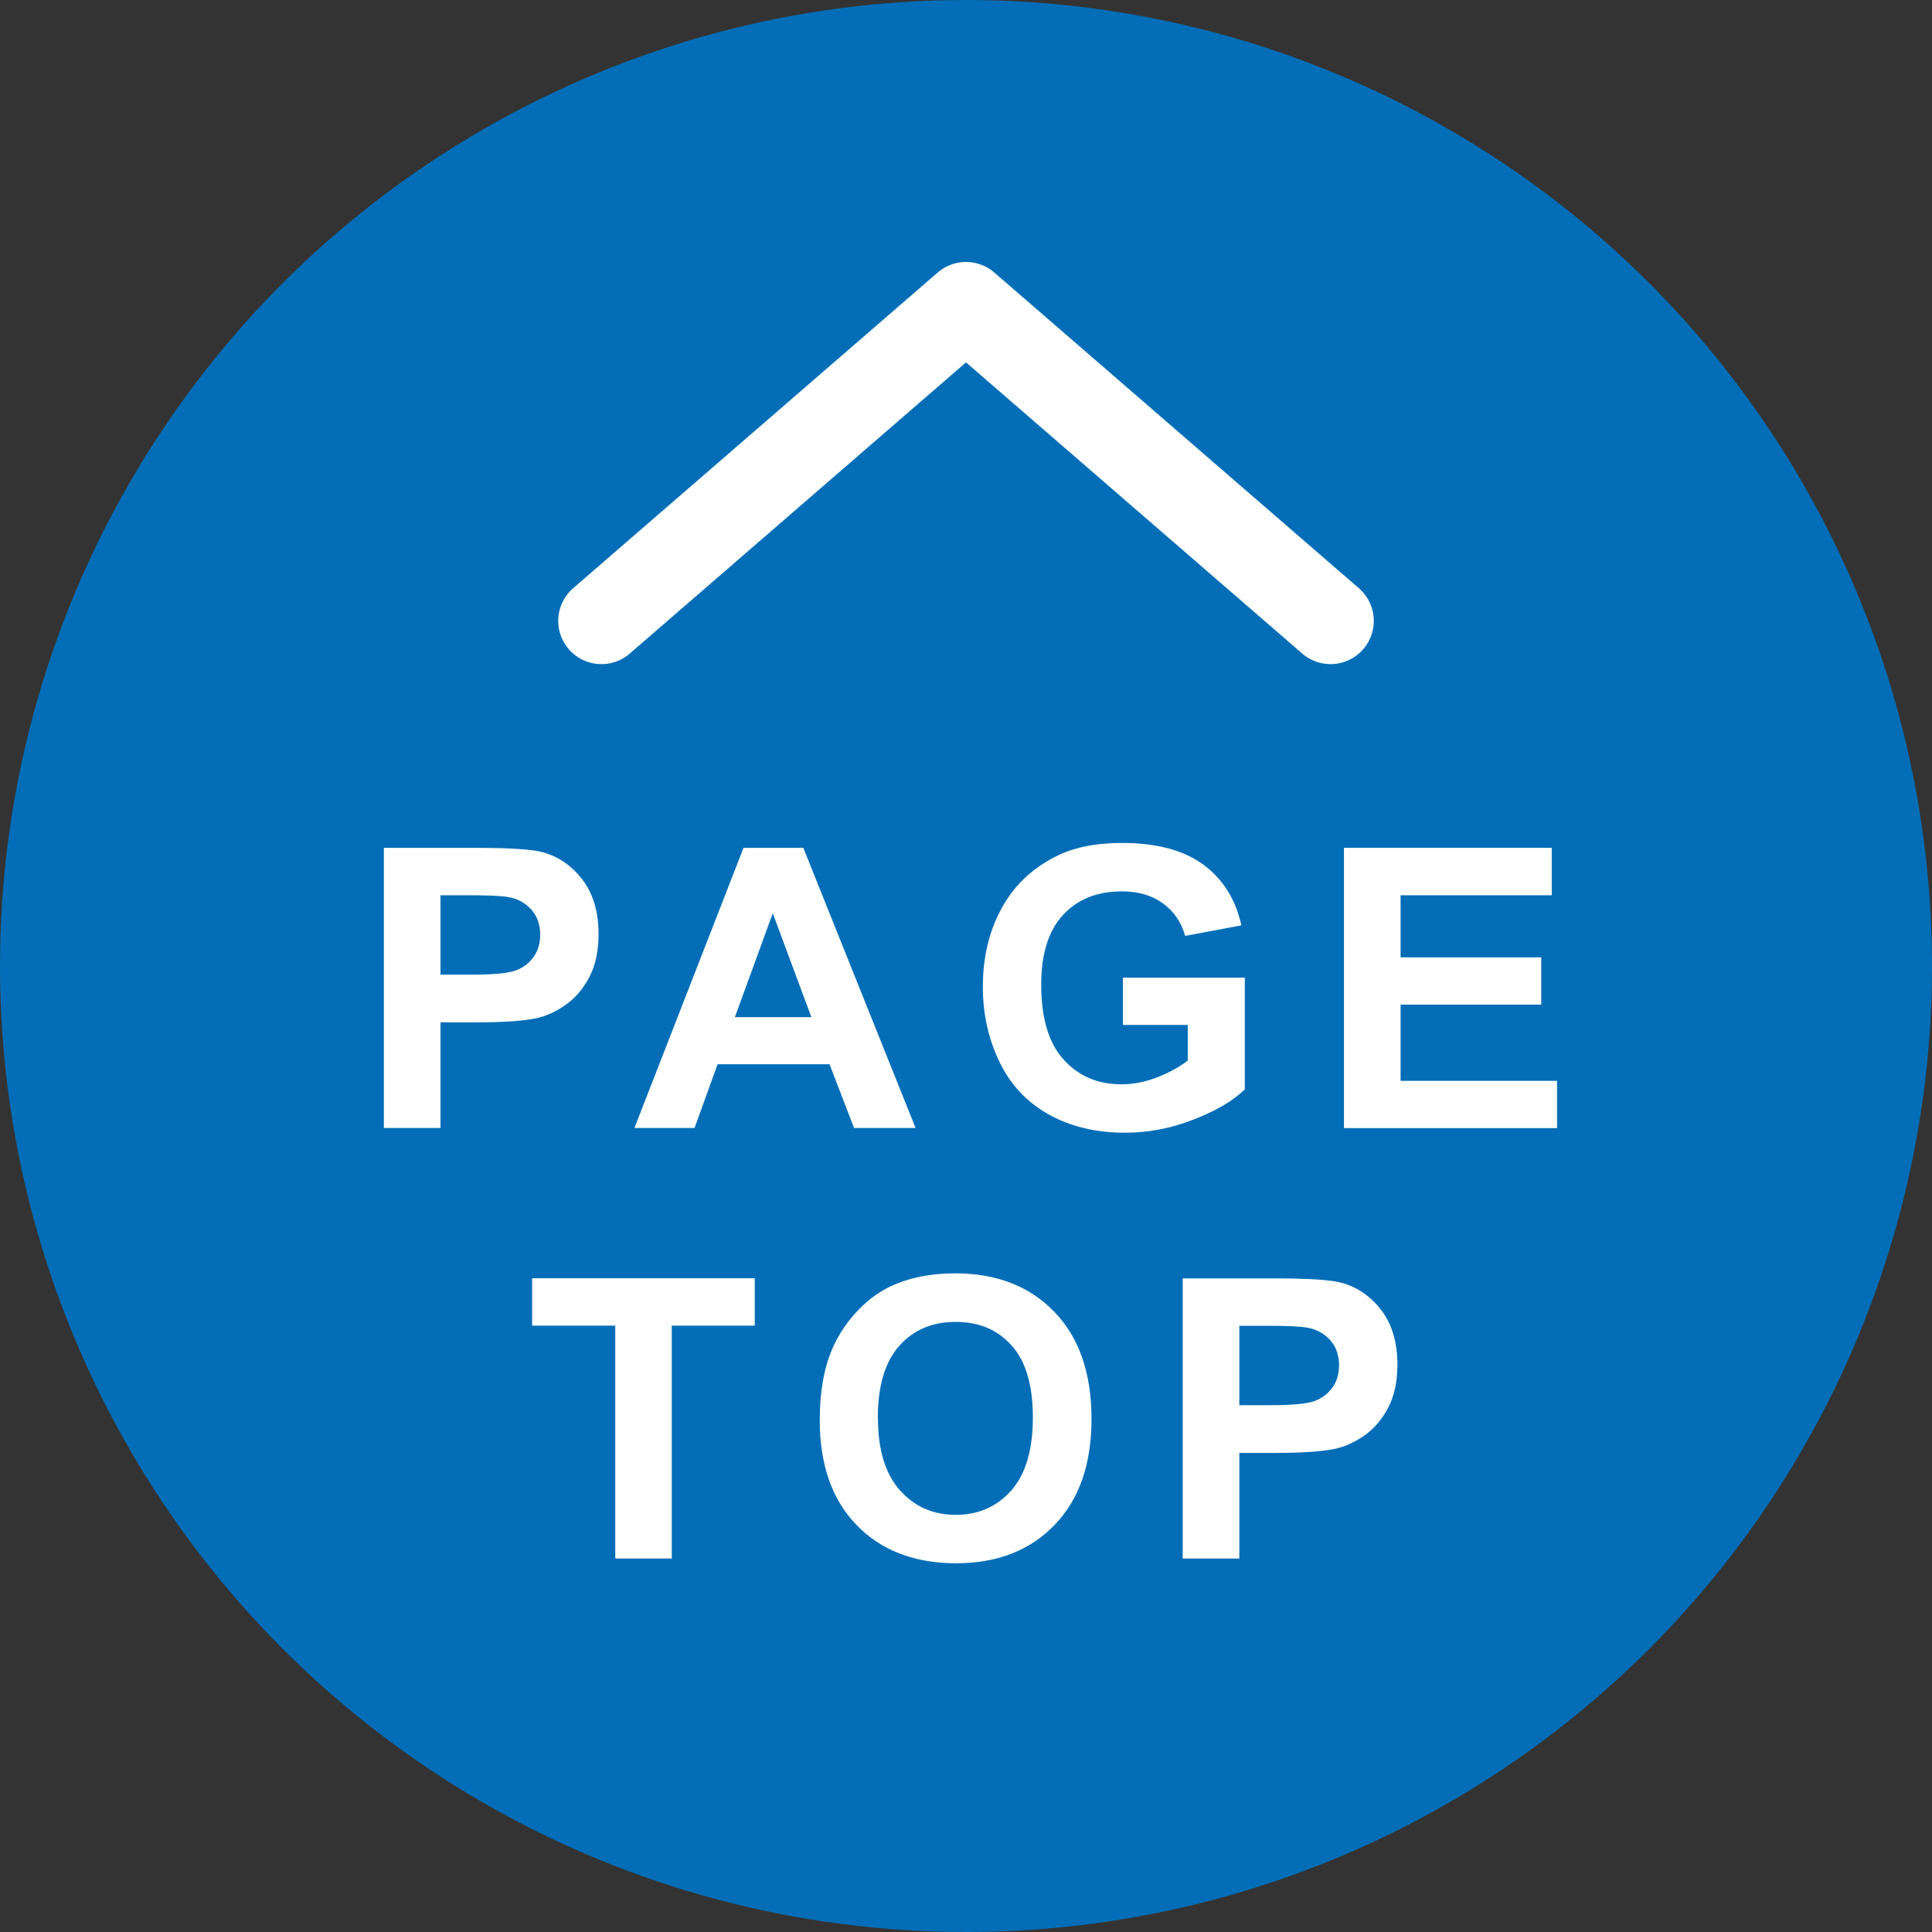
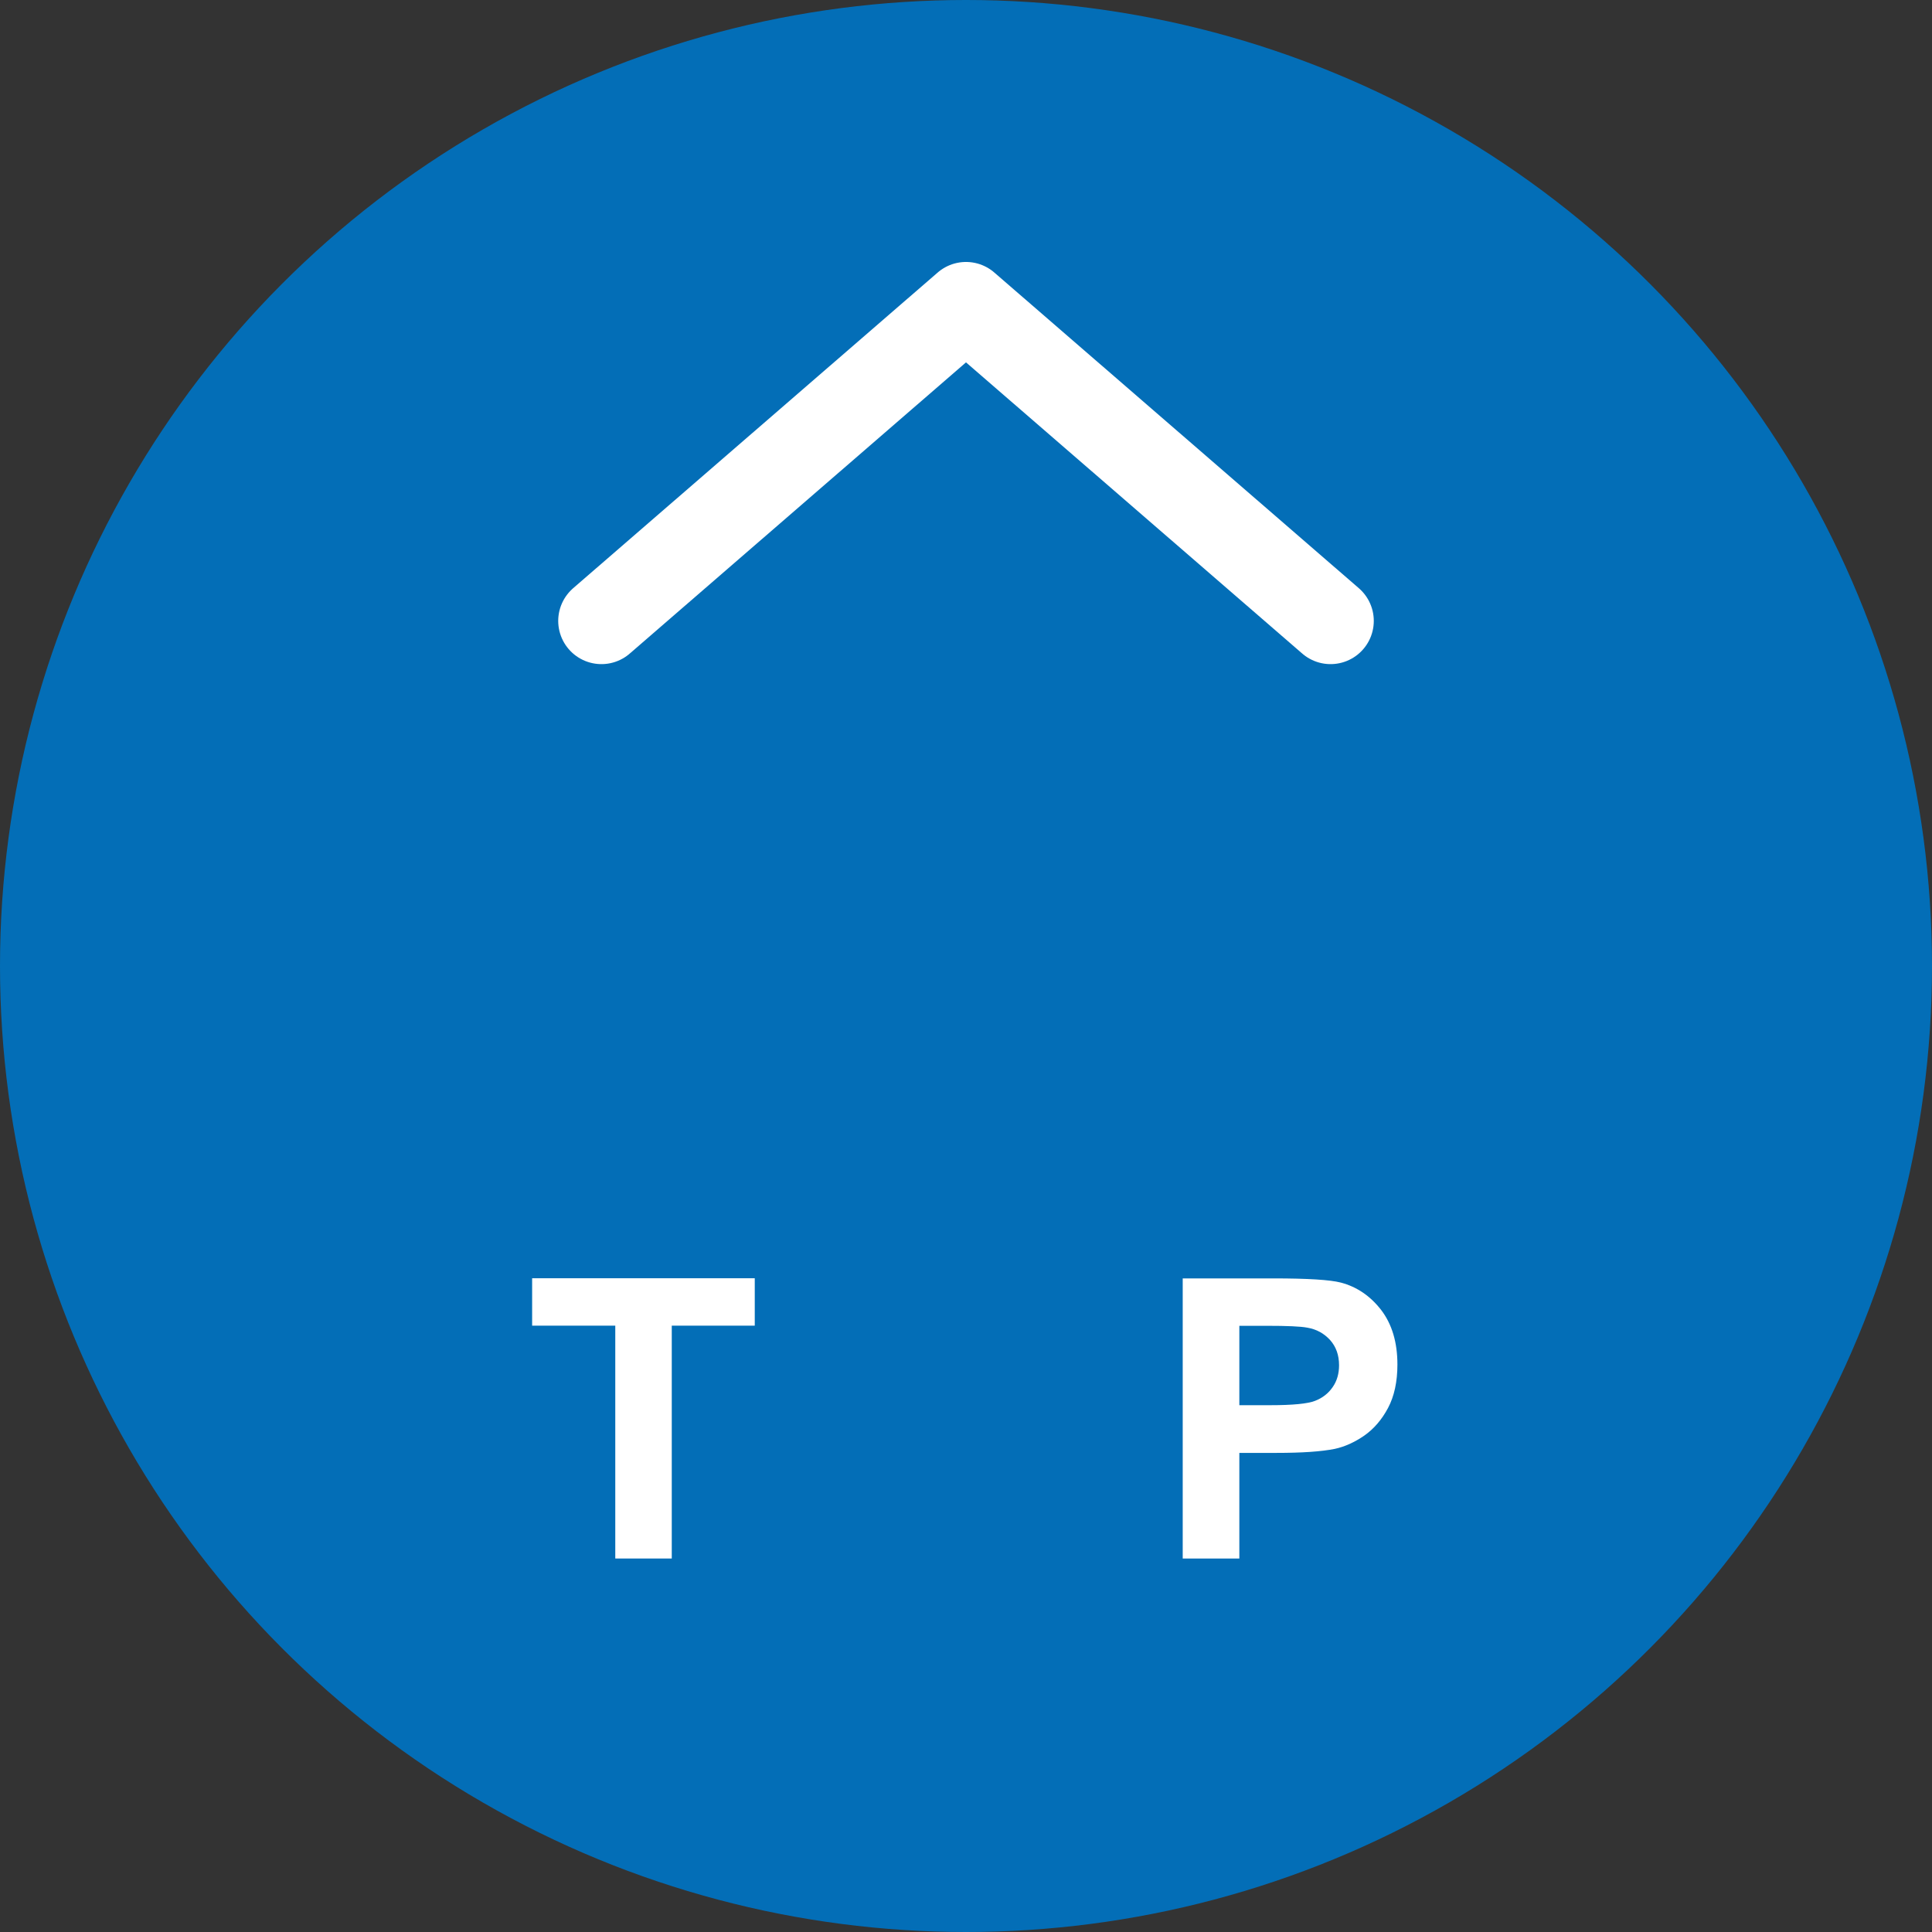
<svg xmlns="http://www.w3.org/2000/svg" id="_デザイン" data-name="デザイン" width="134.08" height="134.08" viewBox="0 0 134.08 134.08">
  <rect x="0" y="0" width="134.08" height="134.08" fill="#333333" stroke="none" />
  <circle cx="67.04" cy="67.04" r="67.04" fill="#036eb7" />
  <polyline points="92.34 43.09 67.04 21.18 41.74 43.09" fill="none" stroke="#fff" stroke-linecap="round" stroke-linejoin="round" stroke-width="6" />
  <g>
-     <path d="m26.64,78.28v-19.44h6.3c2.39,0,3.94.1,4.67.29,1.11.29,2.05.93,2.8,1.9.75.98,1.13,2.24,1.13,3.79,0,1.19-.22,2.2-.65,3.01-.43.81-.98,1.45-1.65,1.92-.67.46-1.35.77-2.04.92-.94.19-2.29.28-4.07.28h-2.56v7.33h-3.93Zm3.93-16.16v5.52h2.15c1.55,0,2.58-.1,3.1-.3.52-.2.93-.52,1.23-.96.3-.43.44-.94.44-1.51,0-.71-.21-1.29-.62-1.75-.42-.46-.94-.75-1.58-.86-.47-.09-1.41-.13-2.83-.13h-1.9Z" fill="#fff" />
-     <path d="m63.54,78.28h-4.27l-1.7-4.42h-7.77l-1.6,4.42h-4.17l7.57-19.44h4.15l7.79,19.44Zm-7.23-7.69l-2.68-7.21-2.63,7.21h5.31Z" fill="#fff" />
-     <path d="m77.93,71.13v-3.28h8.46v7.75c-.82.8-2.01,1.5-3.57,2.1-1.56.61-3.14.91-4.74.91-2.03,0-3.81-.43-5.32-1.28-1.51-.85-2.65-2.07-3.41-3.66-.76-1.59-1.14-3.31-1.14-5.18,0-2.03.42-3.82,1.27-5.4s2.09-2.78,3.73-3.62c1.25-.65,2.8-.97,4.66-.97,2.41,0,4.3.51,5.66,1.52,1.36,1.01,2.23,2.41,2.62,4.2l-3.9.73c-.27-.96-.79-1.71-1.55-2.26-.76-.55-1.7-.83-2.83-.83-1.72,0-3.08.54-4.09,1.63-1.01,1.09-1.52,2.7-1.52,4.84,0,2.31.51,4.04,1.54,5.19s2.37,1.73,4.03,1.73c.82,0,1.65-.16,2.47-.48.83-.32,1.54-.71,2.13-1.17v-2.47h-4.5Z" fill="#fff" />
-     <path d="m93.27,78.28v-19.44h14.42v3.29h-10.49v4.31h9.76v3.28h-9.76v5.29h10.86v3.28h-14.79Z" fill="#fff" />
    <path d="m42.7,108.16v-16.16h-5.77v-3.29h15.45v3.29h-5.76v16.16h-3.93Z" fill="#fff" />
-     <path d="m56.89,98.55c0-1.98.3-3.64.89-4.99.44-.99,1.04-1.88,1.81-2.67.76-.79,1.6-1.37,2.51-1.75,1.21-.51,2.61-.77,4.19-.77,2.87,0,5.16.89,6.88,2.67,1.72,1.78,2.58,4.25,2.58,7.42s-.85,5.59-2.56,7.37c-1.71,1.77-3.99,2.66-6.84,2.66s-5.19-.88-6.9-2.65c-1.71-1.76-2.56-4.19-2.56-7.29Zm4.04-.13c0,2.2.51,3.87,1.53,5.01,1.02,1.14,2.31,1.7,3.87,1.7s2.85-.56,3.85-1.69c1-1.13,1.5-2.82,1.5-5.07s-.49-3.89-1.47-4.99c-.98-1.1-2.27-1.64-3.89-1.64s-2.92.55-3.91,1.66c-.99,1.11-1.49,2.78-1.49,5.02Z" fill="#fff" />
    <path d="m82.08,108.16v-19.44h6.3c2.39,0,3.94.1,4.67.29,1.11.29,2.05.93,2.8,1.9.75.98,1.13,2.24,1.13,3.79,0,1.19-.22,2.2-.65,3.01-.43.81-.98,1.45-1.65,1.92-.67.46-1.35.77-2.04.92-.94.19-2.29.28-4.07.28h-2.56v7.33h-3.93Zm3.93-16.16v5.52h2.15c1.55,0,2.58-.1,3.1-.3.52-.2.93-.52,1.23-.96.3-.43.44-.94.44-1.51,0-.71-.21-1.29-.62-1.75-.42-.46-.94-.75-1.58-.86-.47-.09-1.41-.13-2.83-.13h-1.9Z" fill="#fff" />
  </g>
</svg>